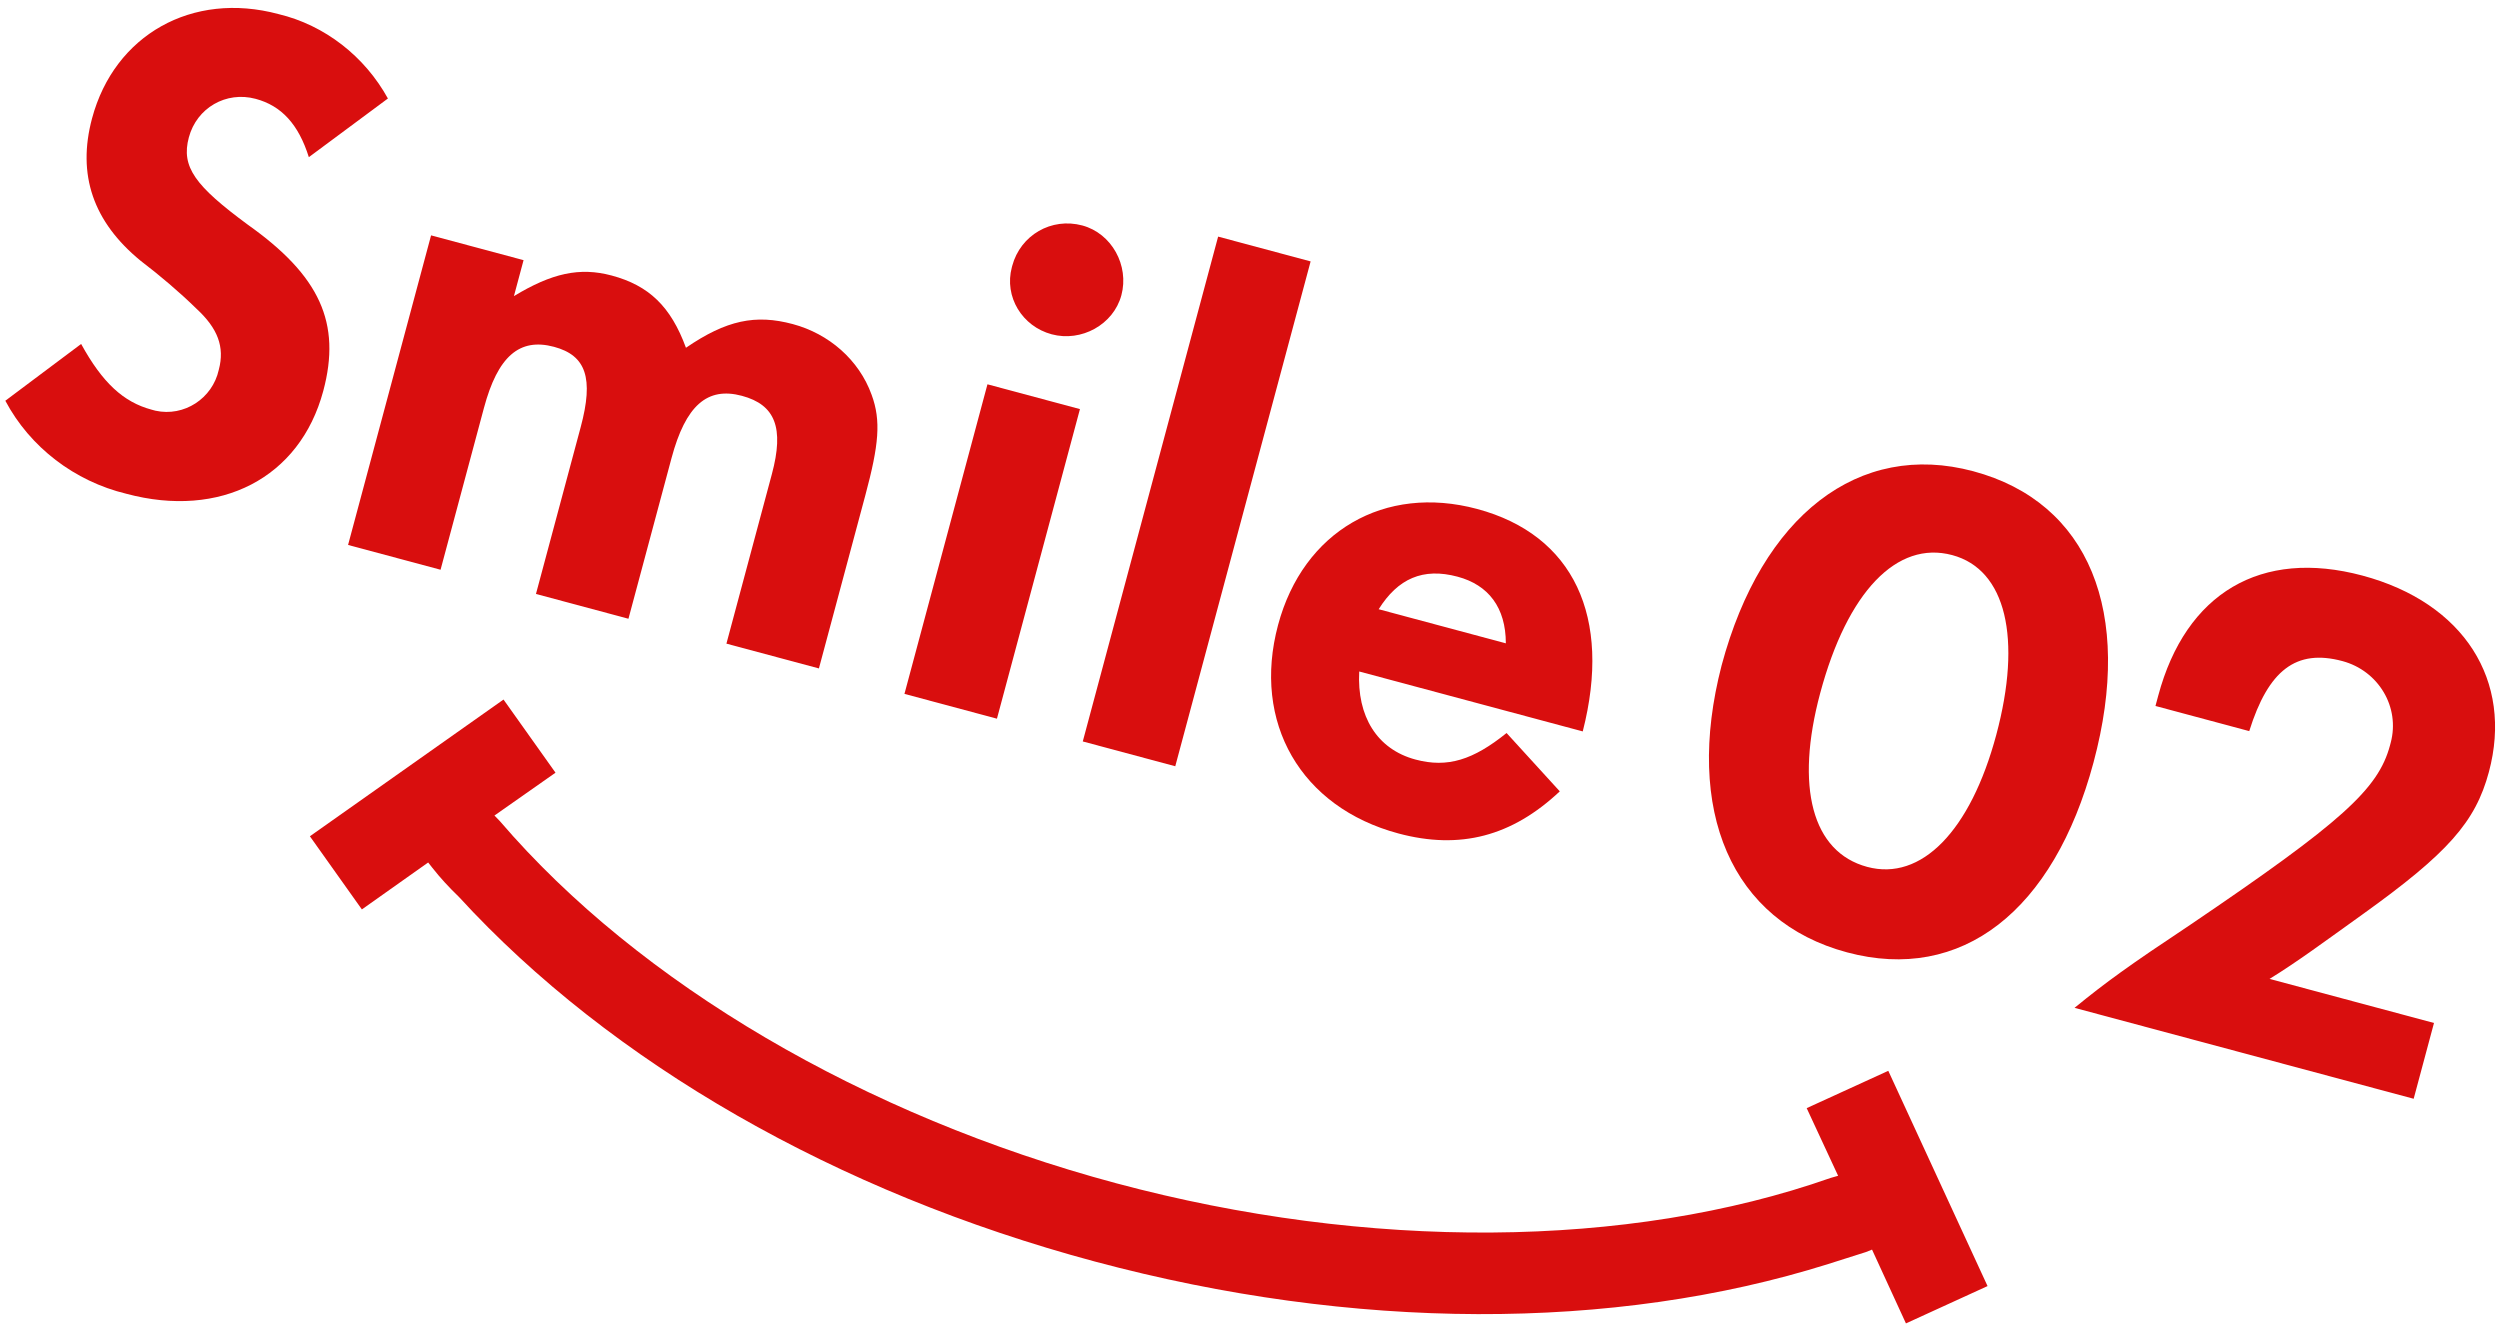
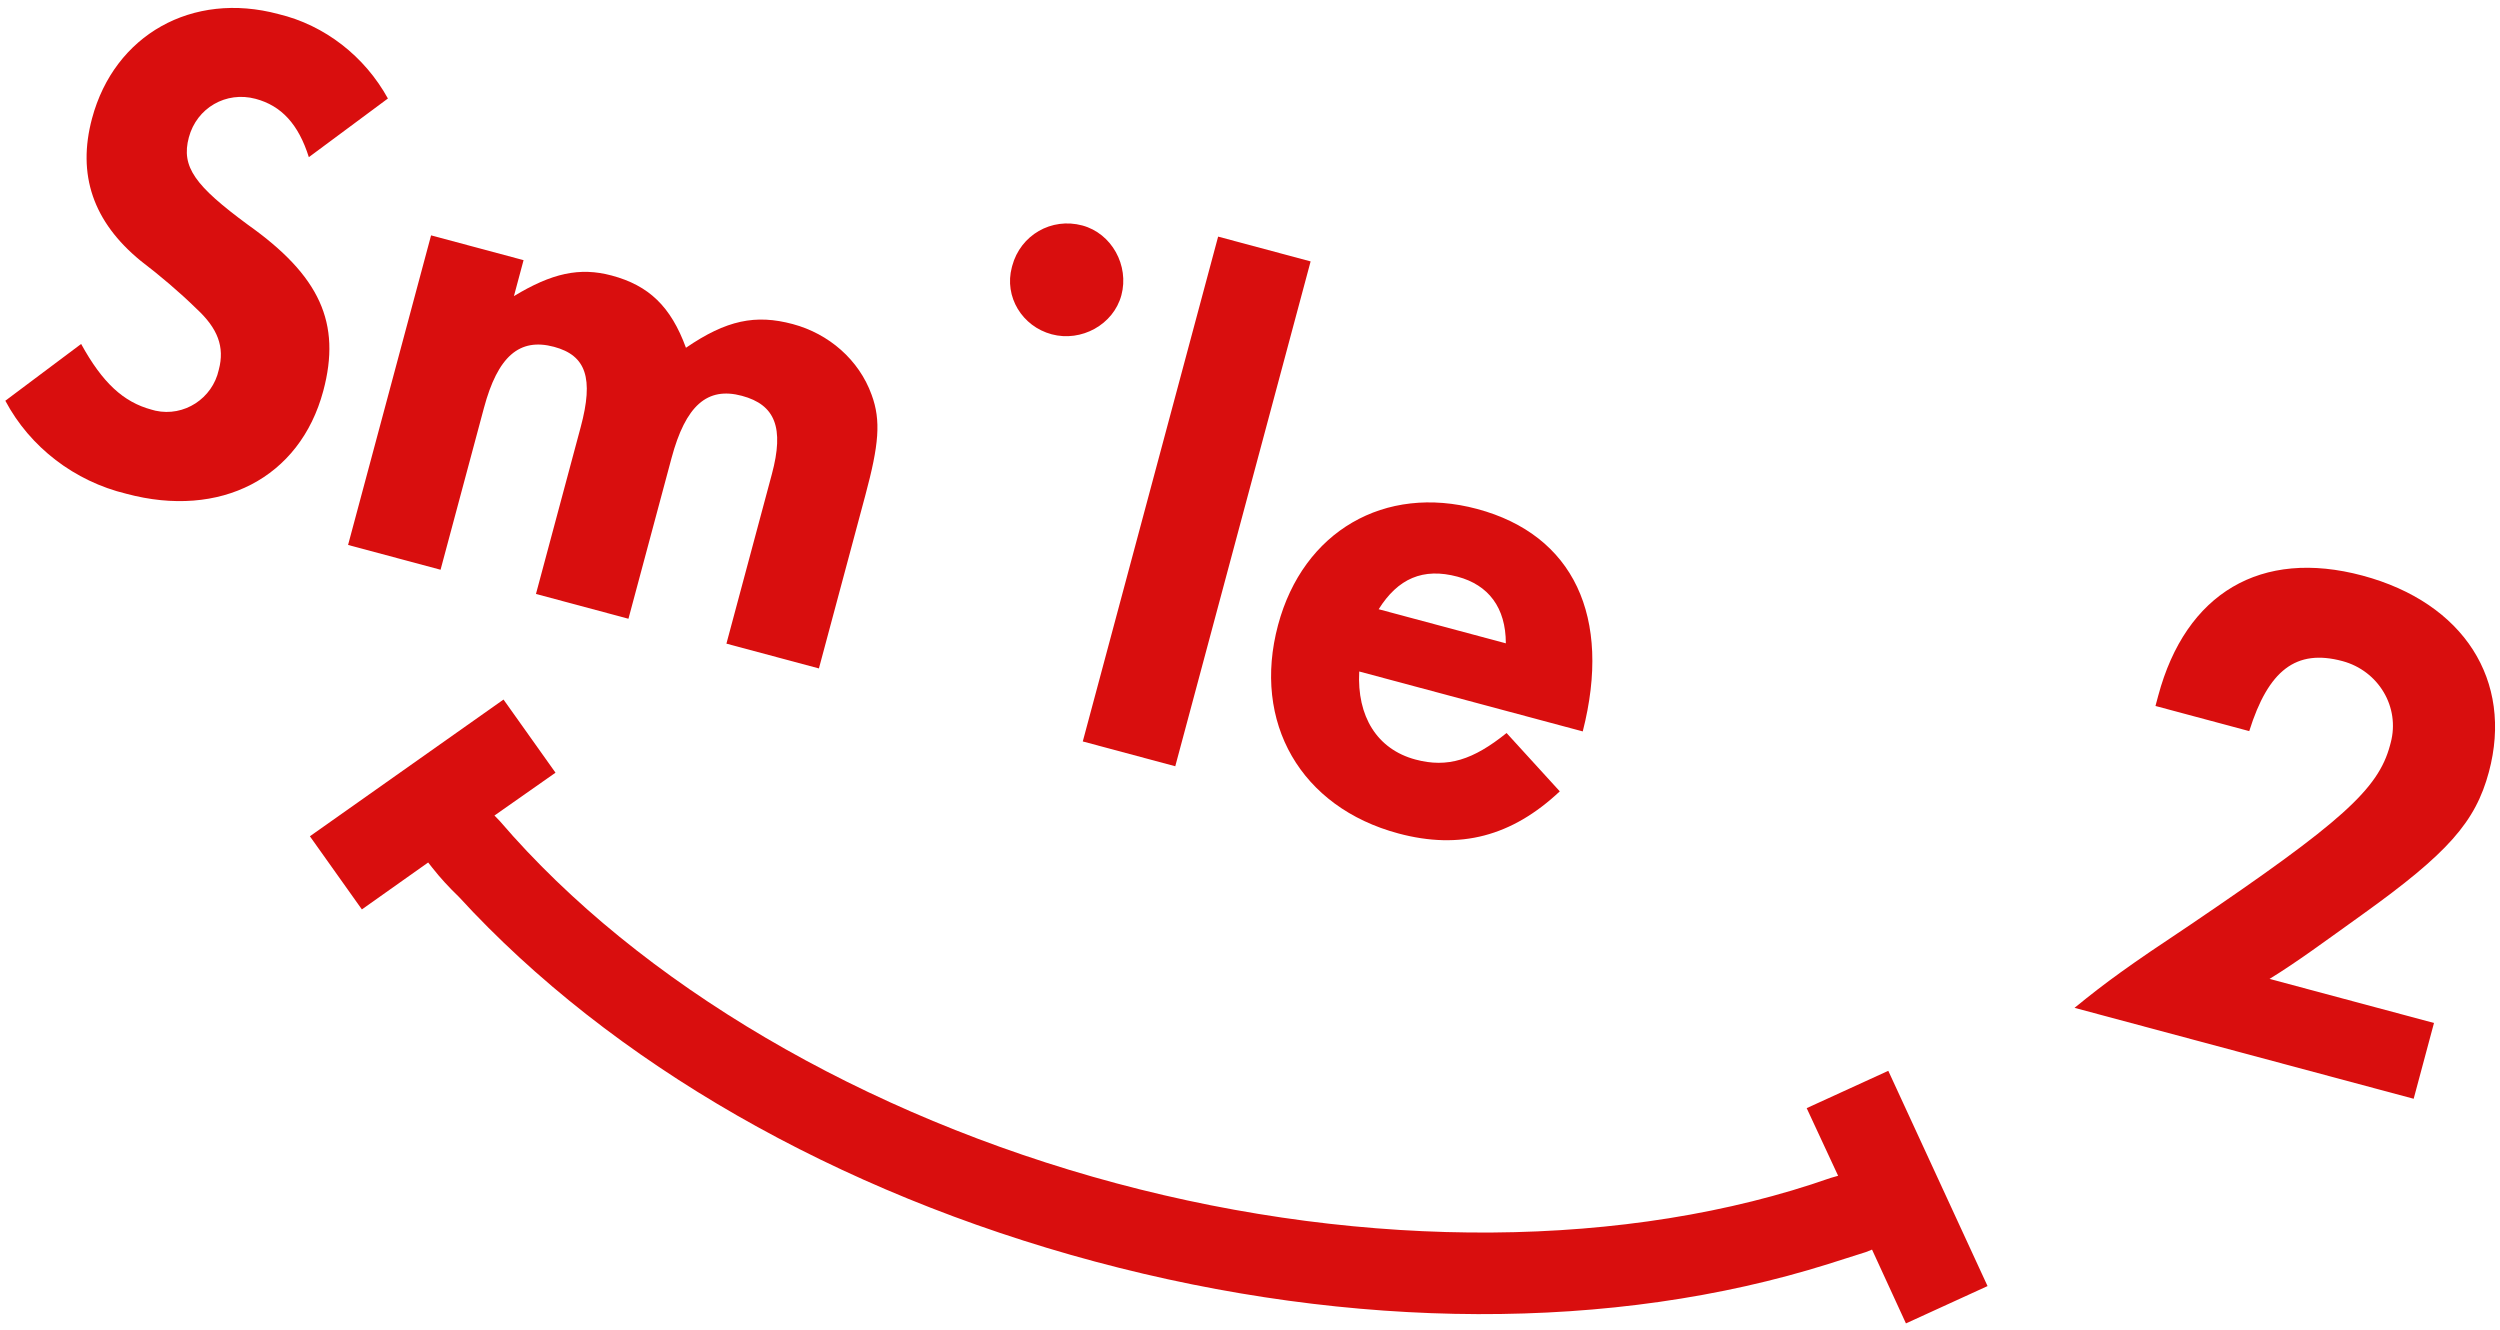
<svg xmlns="http://www.w3.org/2000/svg" version="1.1" id="レイヤー_1" x="0px" y="0px" viewBox="0 0 188 100" style="enable-background:new 0 0 188 100;" xml:space="preserve">
  <style type="text/css">
	.st0{fill:#D90E0E;}
</style>
  <g id="グループ_88" transform="matrix(0.966, 0.259, -0.259, 0.966, 22.518, -489.525)">
    <path id="パス_502" class="st0" d="M127.4,490.1c-4.6-1.8-6-2.9-6-5.2c0-2.3,1.8-4.1,4.1-4.1c2,0,3.6,1,5,3.2l4.6-5.8   c-2.5-2.6-6-4.1-9.6-4c-6.7,0-11.5,4.7-11.5,11.2c0,4.4,2.1,7.5,6.3,9.4c1.7,0.7,3.4,1.5,5,2.4c1.9,1,2.8,2.2,2.8,4   c0.1,2.2-1.6,4.1-3.8,4.2c-0.1,0-0.2,0-0.3,0c-2.2,0-4.1-1-6.4-3.4l-4.4,5.6c2.7,2.9,6.6,4.5,10.6,4.4c7.3,0,12.3-4.5,12.3-11.3   C136.1,495.4,133.6,492.4,127.4,490.1z" />
    <path id="パス_503" class="st0" d="M148.1,498.8c0-4,1.2-5.8,3.9-5.8c2.5,0,3.5,1.5,3.5,5.3v13h7.2v-12.5c0-4.1,1.2-5.9,3.9-5.9   c2.6,0,3.7,1.5,3.7,5.1v13.2h7.2v-13.5c0-3.9-0.3-5.7-1.5-7.4c-1.6-2.3-4.3-3.6-7.1-3.6c-2.9,0-4.9,1-7.3,3.8   c-1.9-2.7-3.9-3.8-6.8-3.8c-2.5,0-4.4,1-6.7,3.4v-2.8h-7.2v24.1h7.2L148.1,498.8z" />
-     <rect id="長方形_143" x="175.8" y="495.7" transform="matrix(5.074534e-06 1 -1 5.074534e-06 687.107 311.48)" class="st0" width="24.1" height="7.2" />
    <path id="パス_504" class="st0" d="M187.9,482.4c2.3,0,4.3-1.9,4.3-4.2c0-2.3-1.9-4.3-4.2-4.3c-2.4,0-4.3,1.9-4.3,4.3v0.1   C183.7,480.6,185.6,482.4,187.9,482.4z" />
    <rect id="長方形_144" x="182.1" y="488.1" transform="matrix(5.074534e-06 1 -1 5.074534e-06 693.384 289.962)" class="st0" width="39.3" height="7.2" />
    <path id="パス_505" class="st0" d="M222.8,511.9c4.8,0,8.3-2,10.9-6.2l-5-3.2c-1.9,2.6-3.6,3.7-6.1,3.7c-3,0-5.1-2-5.8-5.3h17.4   c-0.1-8.9-4.5-14.1-12-14.1c-7.2,0-12.2,5-12.2,12.3C210,506.7,215.2,511.9,222.8,511.9z M222.1,492.1c2.4,0,4.1,1.3,4.8,3.9H217   C217.8,493.4,219.4,492.1,222.1,492.1L222.1,492.1z" />
-     <path id="パス_506" class="st0" d="M257.7,511.8c8.9,0,14.2-7,14.2-18.6c0-11.7-5.4-18.8-14.4-18.8c-8.9,0-14.5,7.3-14.5,19   C243.1,504.7,248.7,511.8,257.7,511.8z M257.6,480.9c4.2,0,6.7,4.7,6.7,12.2s-2.6,12.1-6.8,12.1c-4.3,0-6.8-4.4-6.8-11.7   C250.7,485.6,253.3,480.9,257.6,480.9z" />
    <path id="パス_507" class="st0" d="M288.9,505.5c1.7-1.8,3.2-3.7,5.5-6.5c5-6.1,6.4-8.9,6.4-12.8c0-7.1-5.1-11.8-13-11.8   s-12.5,4.7-12.5,12.7v0.8h7.3c0.2-4.8,1.8-6.9,5.4-6.9c2.8,0,5.1,2.2,5.1,5c0,0.1,0,0.1,0,0.2c0,3.4-2,6.5-11,16.9   c-3.7,4.2-5,5.8-6.8,8.3h26.4v-5.9L288.9,505.5z" />
    <path id="パス_508" class="st0" d="M257.8,523.9l3.6,4.3l-0.5,0.3c-13.3,9.1-32.2,14.3-51.8,14.3s-38.5-5.2-51.8-14.3l-0.5-0.3   l3.6-4.3l-5.2-4.3l-11.4,13.7l5.2,4.3l3.9-4.7l0.4,0.3c0.8,0.6,1.6,1.1,2.5,1.6c14.3,9.1,33.2,14.1,53.3,14.1s39-5,53.3-14.1   c0.8-0.5,1.7-1.1,2.5-1.6l0.4-0.3l3.9,4.7l5.2-4.3L263,519.6L257.8,523.9z" />
  </g>
</svg>